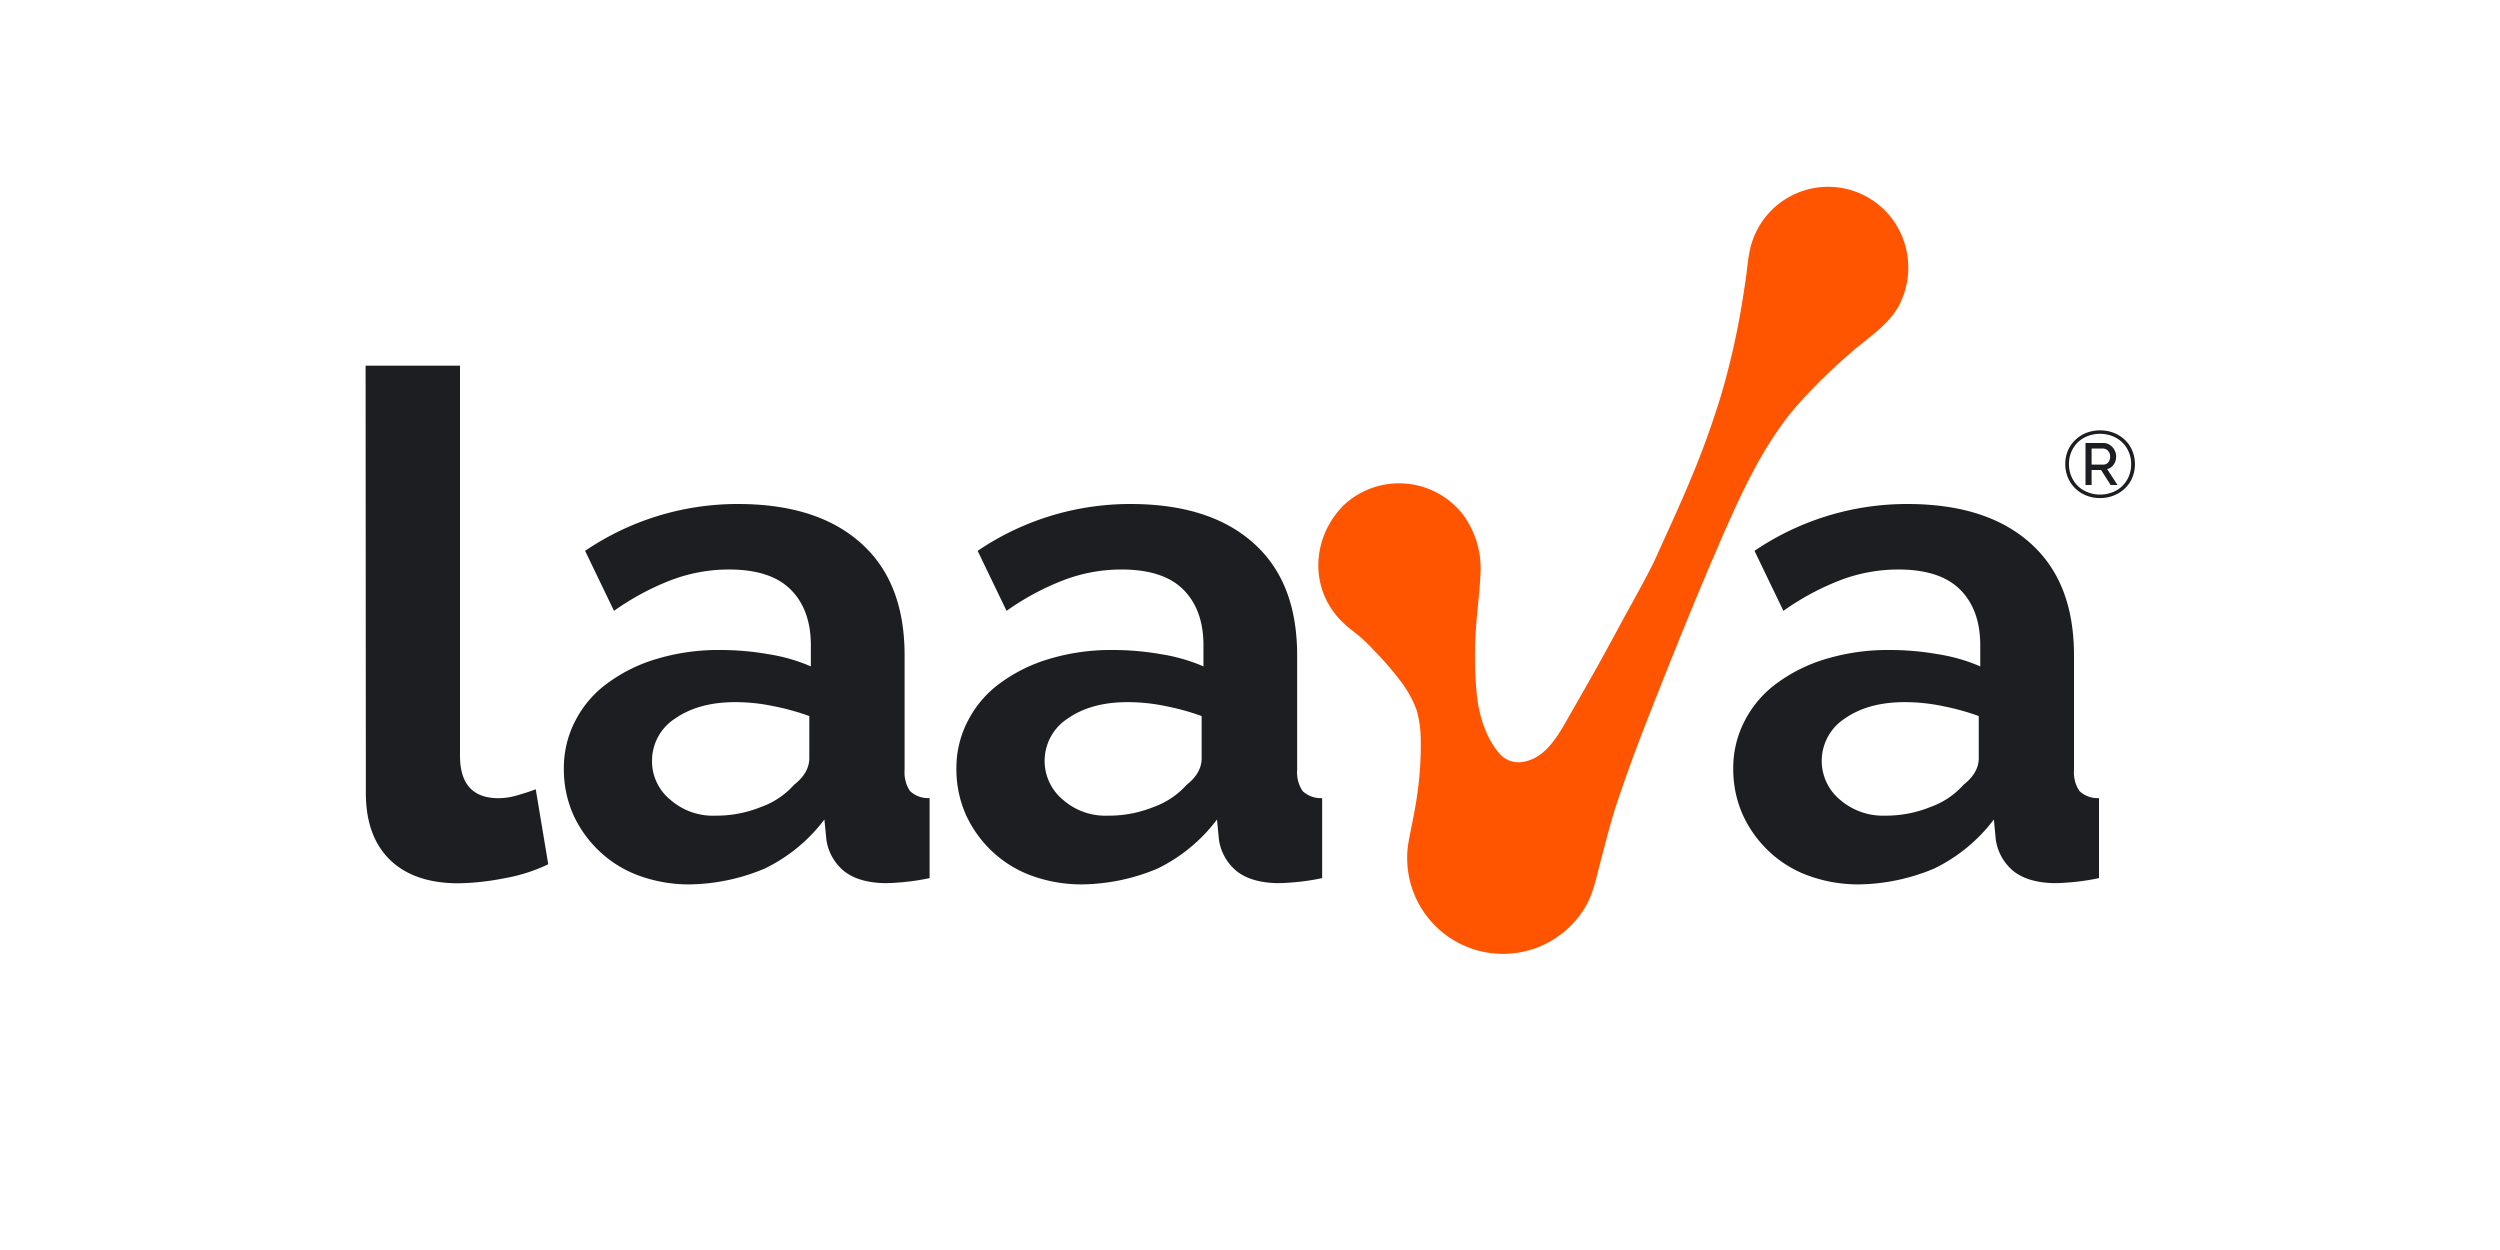
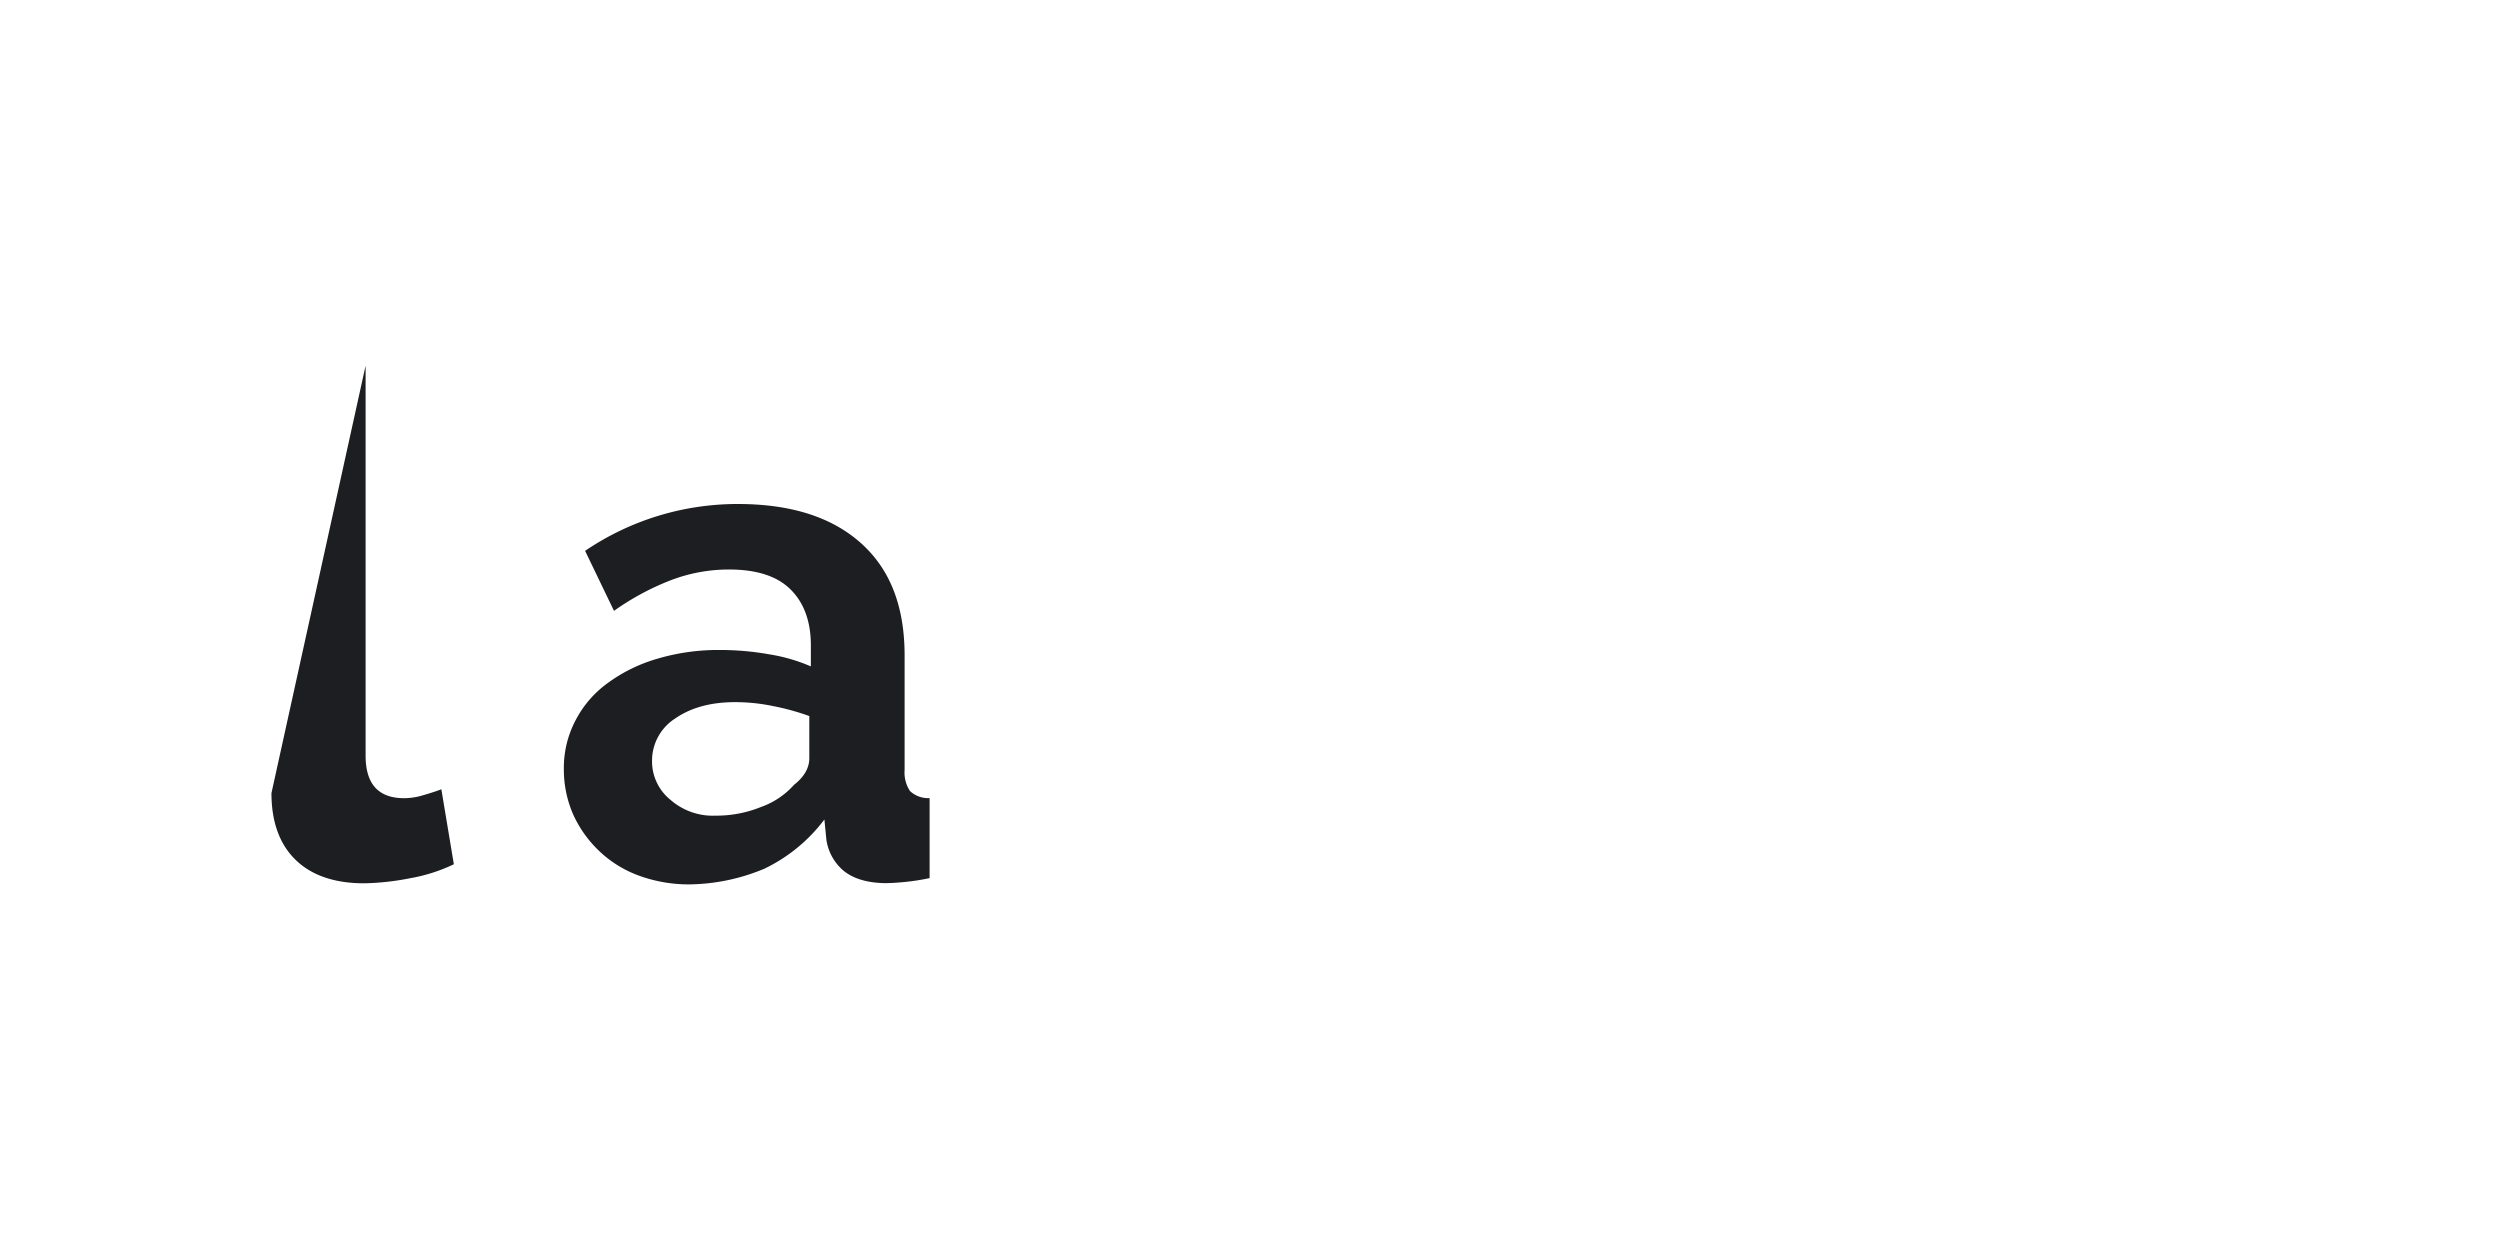
<svg xmlns="http://www.w3.org/2000/svg" id="Layer_1" data-name="Layer 1" viewBox="0 0 500 250">
  <defs>
    <style>.cls-1{fill:#f50;}.cls-2{fill:#1c1e21;}</style>
  </defs>
  <title>RGB_Logo_01_Laava_01</title>
-   <path class="cls-1" d="M380.7,48A16,16,0,0,0,350,49.91c-.38,1.73-.53,3.46-.75,5.19-.3,2.25-.68,4.51-1.05,6.77a151.82,151.82,0,0,1-4,17.22A172.59,172.59,0,0,1,338,96.17c-2.19,5.26-4.59,10.38-6.92,15.57-1.51,3.31-5.5,10.3-7.23,13.54-3.91,7.29-5.86,10.68-10,17.9-2,3.53-4.51,8.2-8.8,9.1a5.08,5.08,0,0,1-4.81-1.2c-2.86-3-4.29-7.52-4.82-11.59a77.77,77.77,0,0,1-.22-13.91c.22-3.61.75-7.22.9-10.83a18.23,18.23,0,0,0-3.54-11.89,16.21,16.21,0,0,0-23.16-2.41,17,17,0,0,0-5.72,11.89,15.71,15.71,0,0,0,5.11,12.34c1,1,2.11,1.73,3.16,2.63a30.75,30.75,0,0,1,2.71,2.63,61.49,61.49,0,0,1,5.42,6.24,22,22,0,0,1,3.23,5.8,22,22,0,0,1,.83,5.41,68.56,68.56,0,0,1-.83,12.41c-.45,3-1.13,5.94-1.65,8.88a19.16,19.16,0,0,0,35.5,12.56c1.58-2.78,2.11-5.79,2.93-8.88l1.13-4.28q1.35-5.31,3.16-10.38c2.18-6.4,4.66-12.72,7.15-19,4.21-10.69,8.57-21.37,13.16-31.9C348.58,98,352.72,89,359,81.58a110,110,0,0,1,11.13-11c3.24-2.86,7.15-5.26,9.41-9A16.42,16.42,0,0,0,380.7,48Z" />
-   <path class="cls-2" d="M73.12,73.13H92v78c0,5.7,2.58,8.51,7.73,8.51a13.42,13.42,0,0,0,3.6-.54c1.32-.39,2.65-.78,3.82-1.25l2.5,15a33.6,33.6,0,0,1-8.82,2.81,51.46,51.46,0,0,1-9.14,1c-5.86,0-10.47-1.56-13.68-4.68s-4.84-7.58-4.84-13.36Z" />
+   <path class="cls-2" d="M73.12,73.13v78c0,5.7,2.58,8.51,7.73,8.51a13.42,13.42,0,0,0,3.6-.54c1.32-.39,2.65-.78,3.82-1.25l2.5,15a33.6,33.6,0,0,1-8.82,2.81,51.46,51.46,0,0,1-9.14,1c-5.86,0-10.47-1.56-13.68-4.68s-4.84-7.58-4.84-13.36Z" />
  <path class="cls-2" d="M137.8,176.88a29.09,29.09,0,0,1-9.92-1.72,22.74,22.74,0,0,1-8-4.92,23.36,23.36,0,0,1-5.24-7.34,22.38,22.38,0,0,1-1.87-9.22,20.35,20.35,0,0,1,2.34-9.61,21.21,21.21,0,0,1,6.49-7.5,31.65,31.65,0,0,1,9.92-4.84A42.82,42.82,0,0,1,144.2,130a55.31,55.31,0,0,1,9.61.86,34.4,34.4,0,0,1,8.36,2.42v-4.22c0-4.84-1.41-8.59-4.14-11.25s-6.87-3.91-12.26-3.91A32.62,32.62,0,0,0,134.28,116a52,52,0,0,0-11.48,6.17l-5.78-12a54.27,54.27,0,0,1,30.54-9.37c10.55,0,18.75,2.58,24.61,7.81s8.75,12.65,8.75,22.5v22.89a6.7,6.7,0,0,0,1.09,4.22,5.32,5.32,0,0,0,3.91,1.4v16a44.83,44.83,0,0,1-5,.78c-1.56.15-2.89.23-4,.23-3.6-.08-6.25-.93-8.13-2.42a10,10,0,0,1-3.51-6.25l-.4-4.06a32.78,32.78,0,0,1-12,9.84A39.9,39.9,0,0,1,137.8,176.88Zm5.31-13.75a23.71,23.71,0,0,0,9.06-1.72,16.05,16.05,0,0,0,6.64-4.45c2-1.56,3.05-3.36,3.05-5.31v-8.44a48.55,48.55,0,0,0-7.27-2,36.94,36.94,0,0,0-7.57-.78q-7.28,0-12,3.28a10,10,0,0,0-4.61,8.36,9.87,9.87,0,0,0,3.68,7.89A12.83,12.83,0,0,0,143.11,163.13Z" />
-   <path class="cls-2" d="M216.31,176.88a29.17,29.17,0,0,1-9.92-1.72,22.93,22.93,0,0,1-8-4.92,23.33,23.33,0,0,1-5.23-7.34,22.39,22.39,0,0,1-1.88-9.22,20.24,20.24,0,0,1,2.35-9.61,21.28,21.28,0,0,1,6.48-7.5,31.86,31.86,0,0,1,9.92-4.84A42.88,42.88,0,0,1,222.72,130a55.4,55.4,0,0,1,9.61.86,34.67,34.67,0,0,1,8.36,2.42v-4.22c0-4.84-1.41-8.59-4.14-11.25s-6.88-3.91-12.27-3.91A32.57,32.57,0,0,0,212.8,116a52.25,52.25,0,0,0-11.49,6.17l-5.78-12a54.28,54.28,0,0,1,30.55-9.37c10.54,0,18.75,2.58,24.61,7.81s8.74,12.65,8.74,22.5v22.89a6.69,6.69,0,0,0,1.1,4.22,5.31,5.31,0,0,0,3.9,1.4v16a44.12,44.12,0,0,1-5,.78c-1.56.15-2.89.23-4,.23-3.59-.08-6.25-.93-8.12-2.42a10,10,0,0,1-3.52-6.25l-.39-4.06a32.87,32.87,0,0,1-11.95,9.84A40,40,0,0,1,216.31,176.88Zm5.31-13.75a23.72,23.72,0,0,0,9.07-1.72,16.12,16.12,0,0,0,6.64-4.45c2-1.56,3-3.36,3-5.31v-8.44a48.09,48.09,0,0,0-7.26-2,37.11,37.11,0,0,0-7.58-.78q-7.26,0-11.95,3.28a10.08,10.08,0,0,0-.94,16.25A12.83,12.83,0,0,0,221.62,163.13Z" />
-   <path class="cls-2" d="M371.68,176.88a29.17,29.17,0,0,1-9.92-1.72,22.83,22.83,0,0,1-8-4.92,23.33,23.33,0,0,1-5.23-7.34,22.39,22.39,0,0,1-1.88-9.22,20.35,20.35,0,0,1,2.34-9.61,21.41,21.41,0,0,1,6.49-7.5,31.65,31.65,0,0,1,9.92-4.84A42.88,42.88,0,0,1,378.09,130a55.19,55.19,0,0,1,9.6.86,34.4,34.4,0,0,1,8.36,2.42v-4.22c0-4.84-1.4-8.59-4.14-11.25s-6.87-3.91-12.26-3.91A32.62,32.62,0,0,0,368.16,116a52.19,52.19,0,0,0-11.48,6.17l-5.78-12a54.27,54.27,0,0,1,30.54-9.37c10.55,0,18.75,2.58,24.61,7.81s8.75,12.65,8.75,22.5v22.89a6.63,6.63,0,0,0,1.1,4.22,5.31,5.31,0,0,0,3.9,1.4v16a44.47,44.47,0,0,1-5,.78c-1.56.15-2.89.23-4,.23-3.6-.08-6.25-.93-8.13-2.42a10.06,10.06,0,0,1-3.51-6.25l-.39-4.06a32.87,32.87,0,0,1-12,9.84A40,40,0,0,1,371.68,176.88ZM377,163.13a23.71,23.71,0,0,0,9.06-1.72,16,16,0,0,0,6.64-4.45c2-1.56,3.05-3.36,3.05-5.31v-8.44a48.42,48.42,0,0,0-7.26-2,37.11,37.11,0,0,0-7.58-.78q-7.27,0-11.95,3.28a10.08,10.08,0,0,0-.94,16.25A13.11,13.11,0,0,0,377,163.13Z" />
-   <path class="cls-2" d="M420,99.61a7.19,7.19,0,0,1-2.77-.52,6.55,6.55,0,0,1-2.19-1.43,6.31,6.31,0,0,1-1.46-2.15,7.12,7.12,0,0,1,0-5.39A6.36,6.36,0,0,1,415.05,88a6.84,6.84,0,0,1,2.19-1.42,7.8,7.8,0,0,1,5.55,0A7,7,0,0,1,425,88a6.22,6.22,0,0,1,1.46,2.14,7.12,7.12,0,0,1,0,5.39A6.17,6.17,0,0,1,425,97.66a6.68,6.68,0,0,1-2.22,1.43A7.24,7.24,0,0,1,420,99.61Zm0-.7a6.49,6.49,0,0,0,2.44-.44,5.76,5.76,0,0,0,2-1.25,5.85,5.85,0,0,0,1.31-1.92,6.22,6.22,0,0,0,.48-2.47,6,6,0,0,0-.47-2.41,5.8,5.8,0,0,0-1.29-1.92,6,6,0,0,0-2-1.28,6.86,6.86,0,0,0-4.94,0,5.8,5.8,0,0,0-2,1.28,5.93,5.93,0,0,0-1.28,1.92,6.32,6.32,0,0,0-.46,2.39,6.38,6.38,0,0,0,.46,2.41,6,6,0,0,0,1.28,1.94,6,6,0,0,0,2,1.28A6.28,6.28,0,0,0,420,98.91ZM417.1,88.6h3.61a2.23,2.23,0,0,1,1,.24,2.58,2.58,0,0,1,.81.62,2.94,2.94,0,0,1,.53.87,2.83,2.83,0,0,1,.18,1,2.69,2.69,0,0,1-.49,1.58,2.23,2.23,0,0,1-1.31.91L423.51,97h-1.38l-1.91-3h-1.9v3H417.1Zm3.55,4.32a1.26,1.26,0,0,0,1-.45,1.75,1.75,0,0,0,.37-1.16,1.62,1.62,0,0,0-.42-1.16,1.4,1.4,0,0,0-1-.44h-2.28v3.21Z" />
</svg>